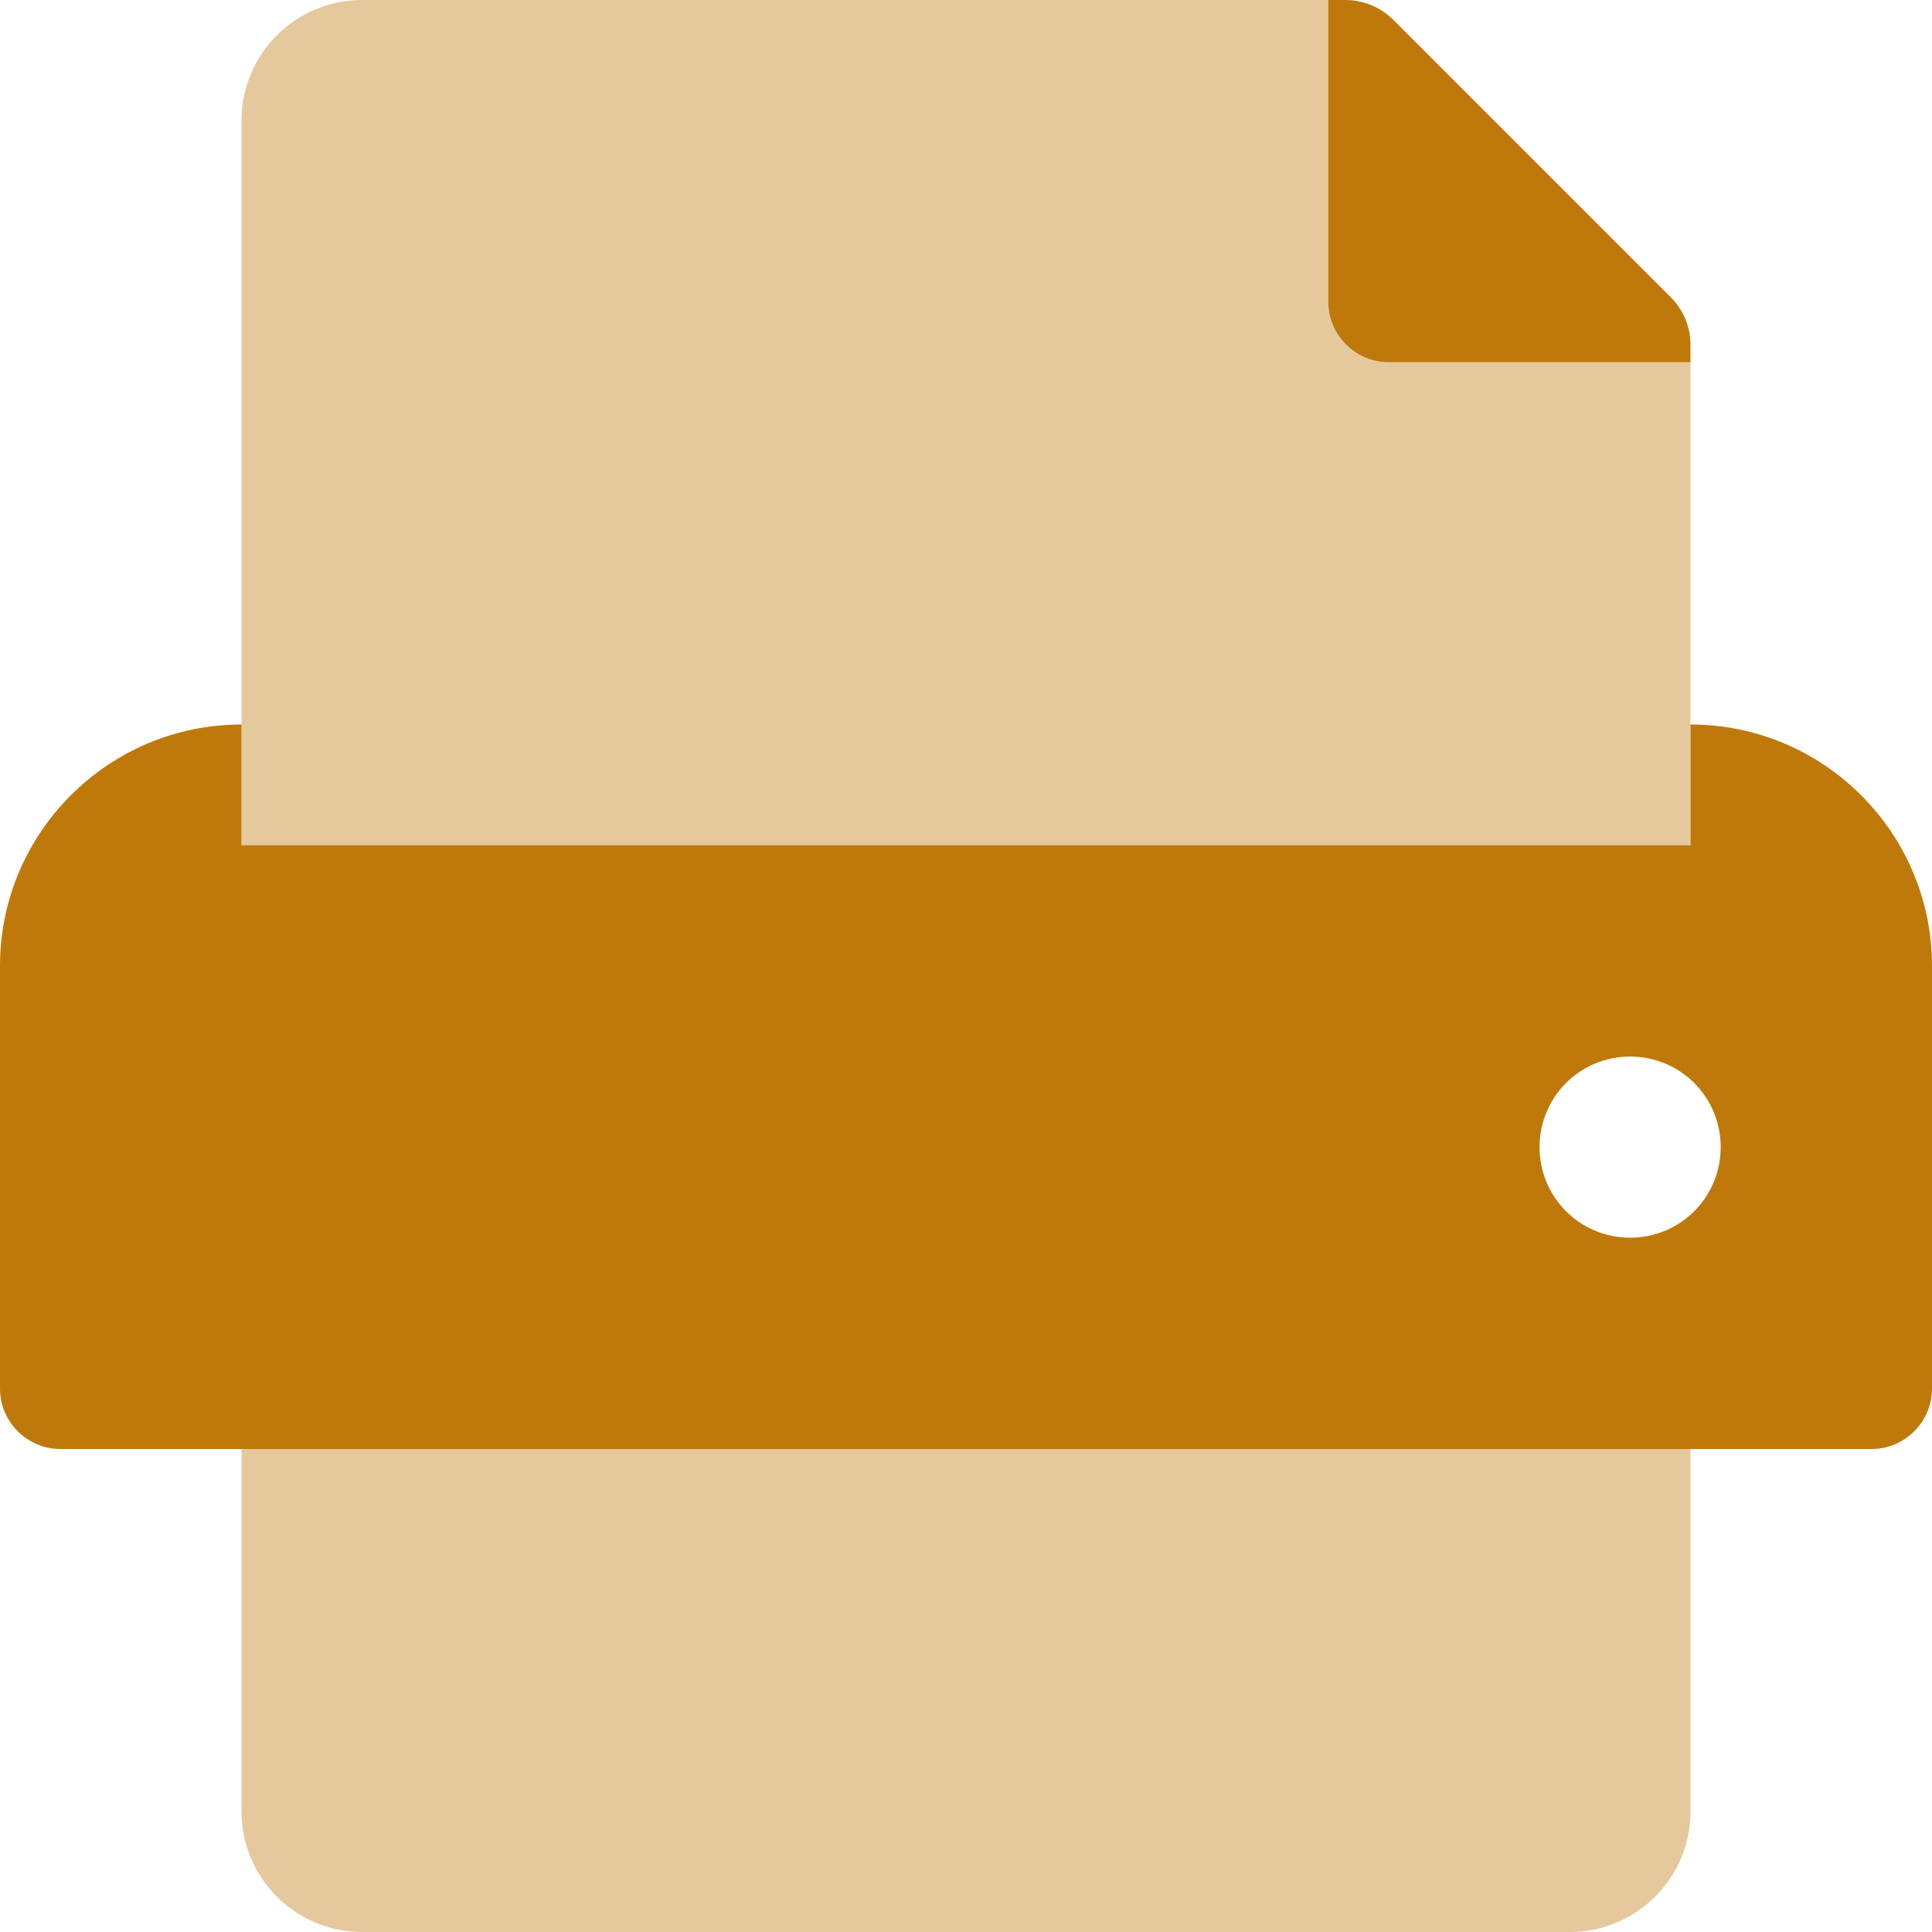
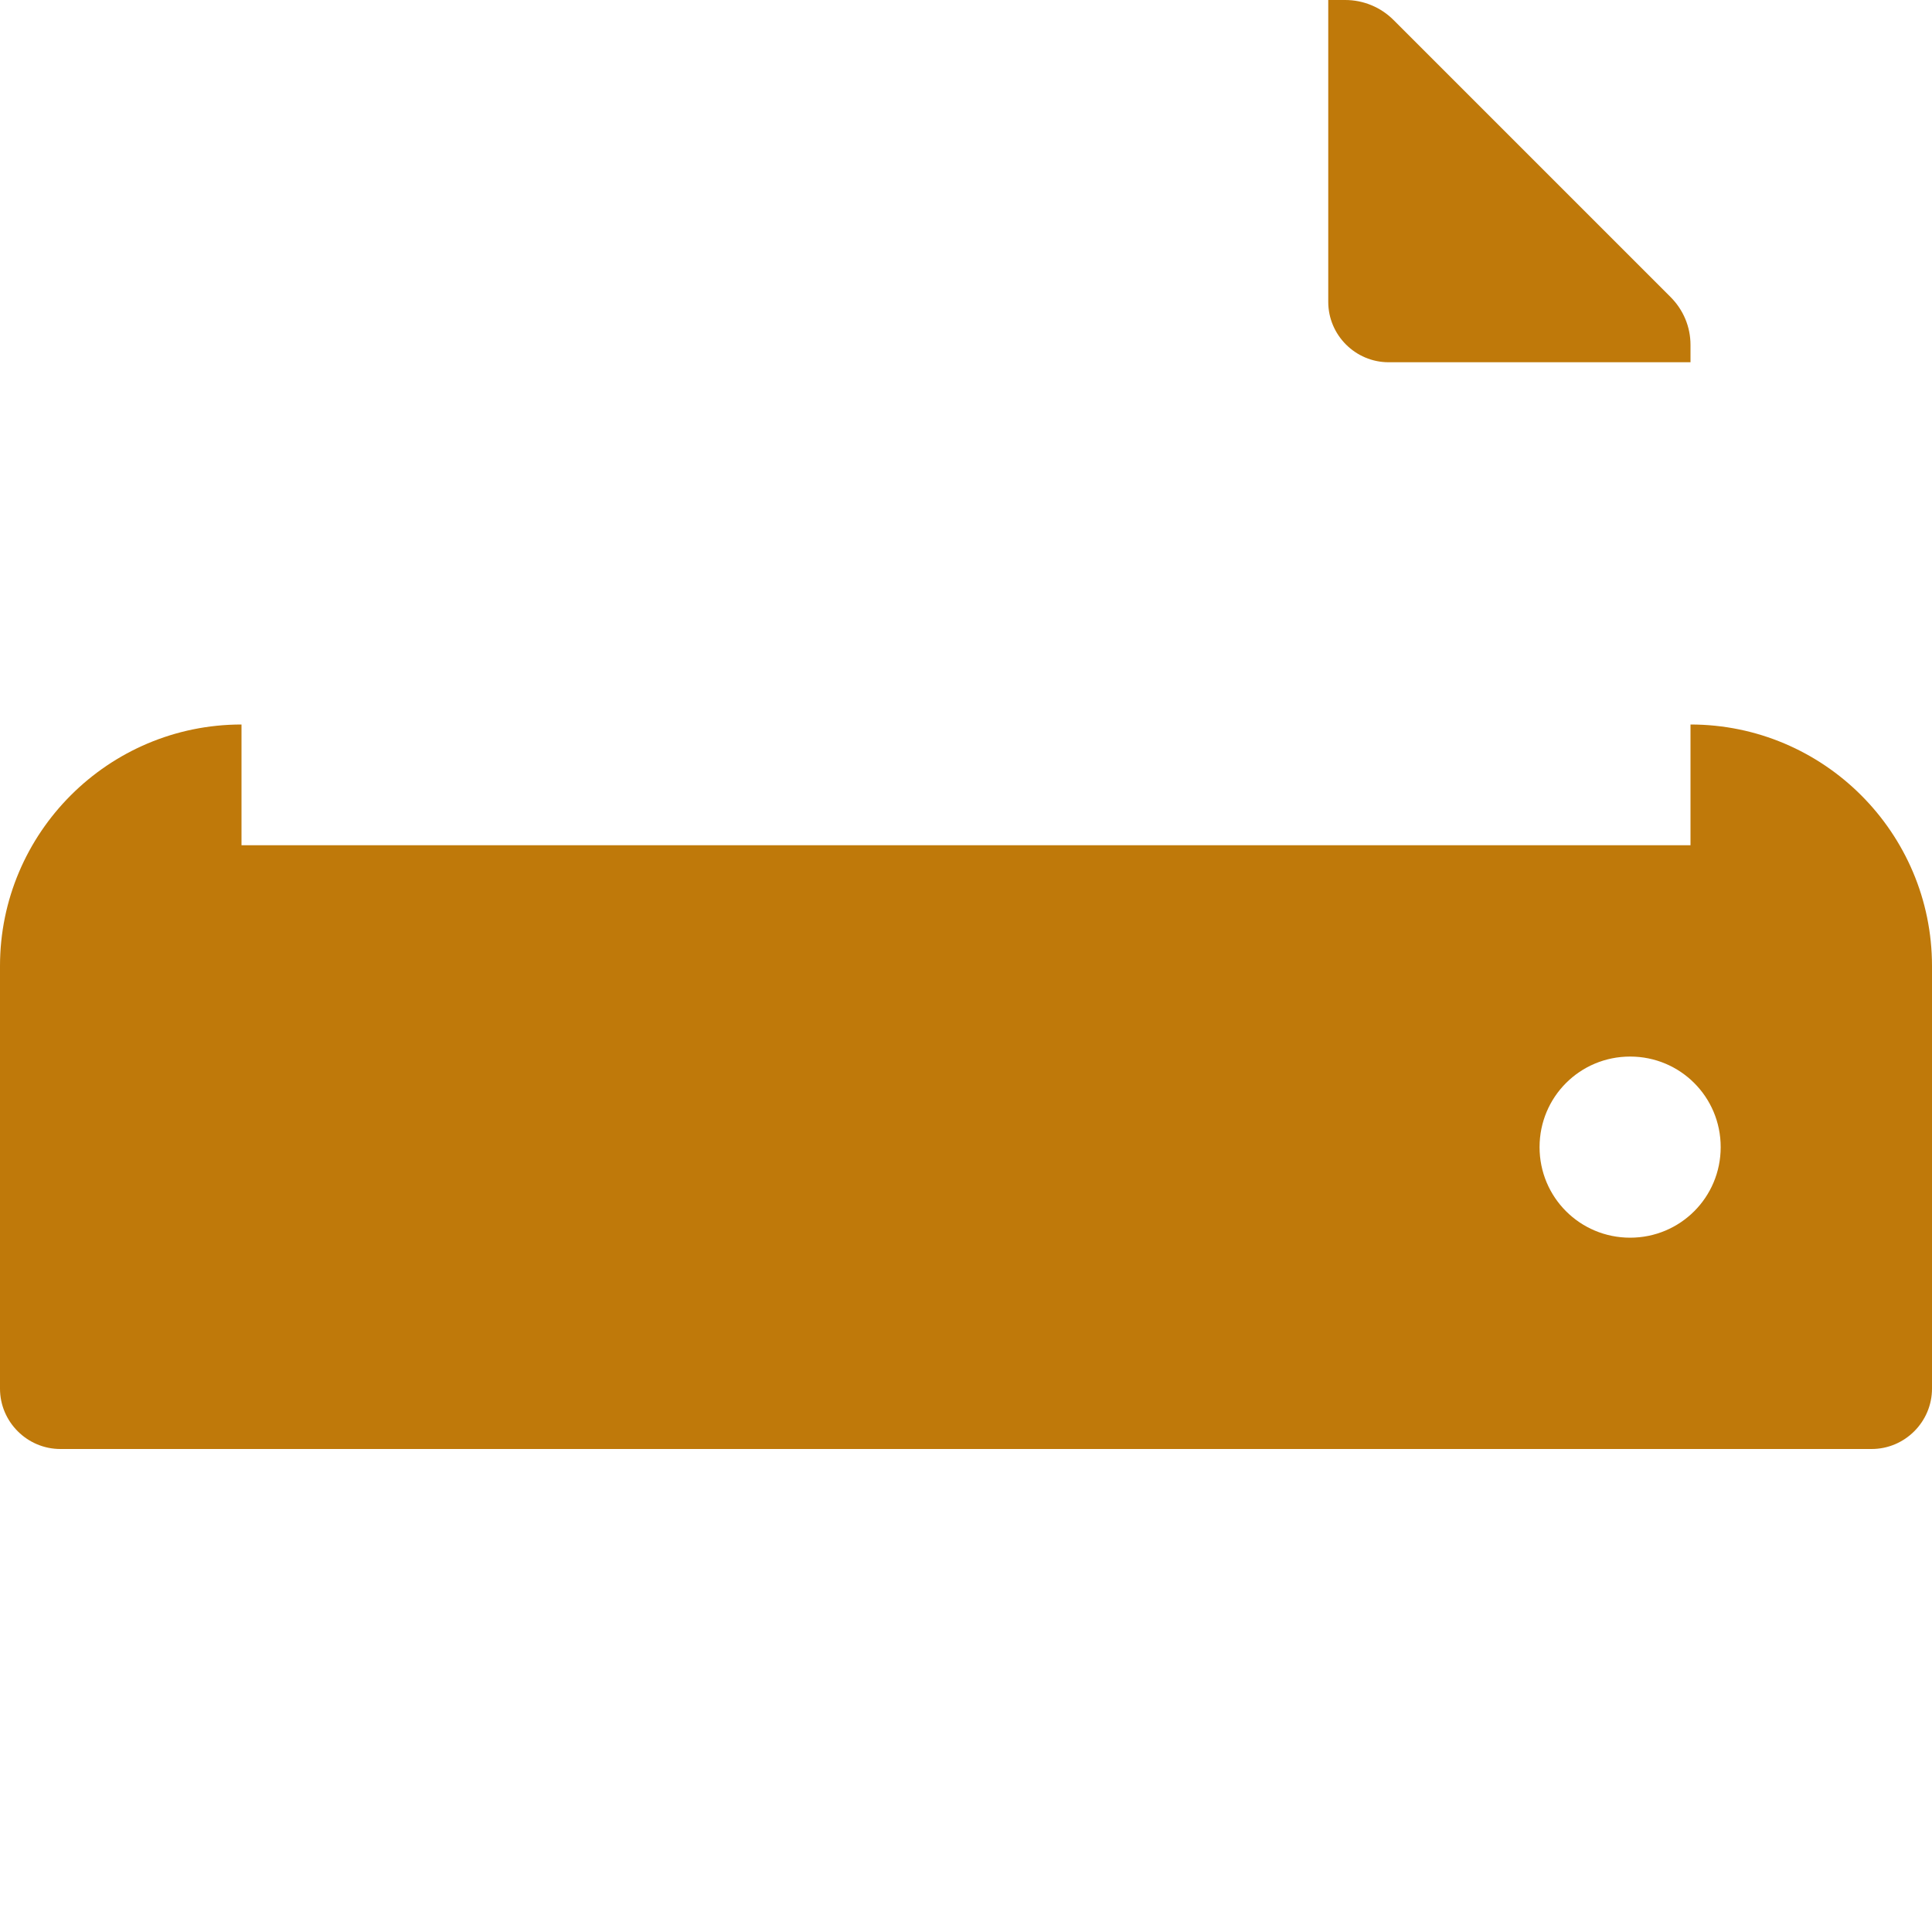
<svg xmlns="http://www.w3.org/2000/svg" version="1.1" focusable="false" x="0px" y="0px" viewBox="0 0 512 512" style="enable-background:new 0 0 512 512;" xml:space="preserve">
  <style type="text/css">
	.st0{opacity:0.4;fill:#BF790A;enable-background:new    ;}
	.st1{fill:#BF790A;}
</style>
  <g>
-     <path class="st0" d="M64,480c0,17.7,14.3,32,32,32h320c17.7,0,32-14.3,32-32v-96H64V480z M368,96c-8.8,0-16-7.2-16-16V0H96   C78.3,0,64,14.3,64,32v192h384V96H368z" />
    <path class="st1" d="M368,96h80v-4.6c0-4.8-1.9-9.3-5.3-12.7L369.3,5.3c-3.4-3.4-8-5.3-12.8-5.3H352v80C352,88.8,359.2,96,368,96z    M448,192v32H64v-32c-35.3,0-64,28.7-64,64v112c0,8.8,7.2,16,16,16h480c8.8,0,16-7.2,16-16V256C512,220.7,483.3,192,448,192z    M432,328c-13.3,0-24-10.7-24-24s10.7-24,24-24s24,10.7,24,24S445.3,328,432,328z" />
  </g>
</svg>